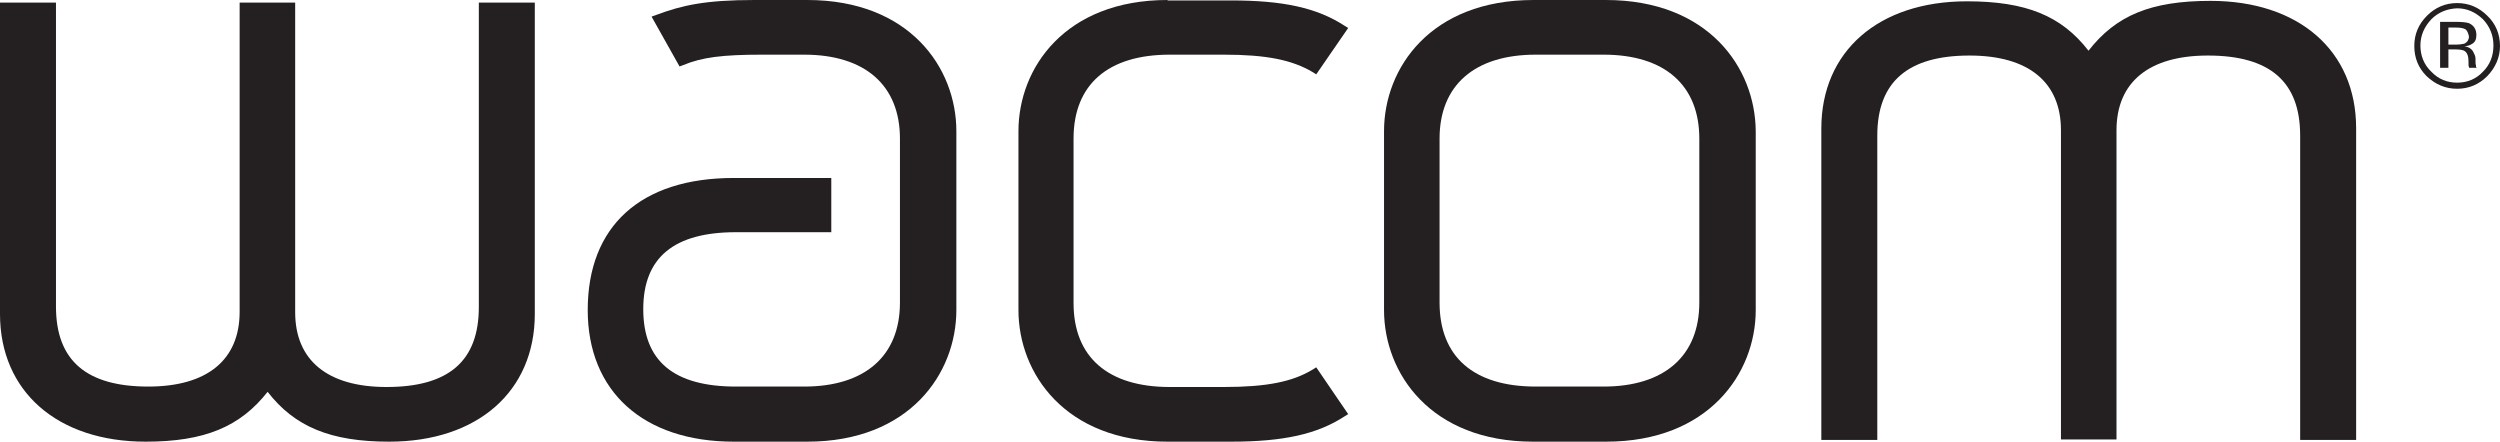
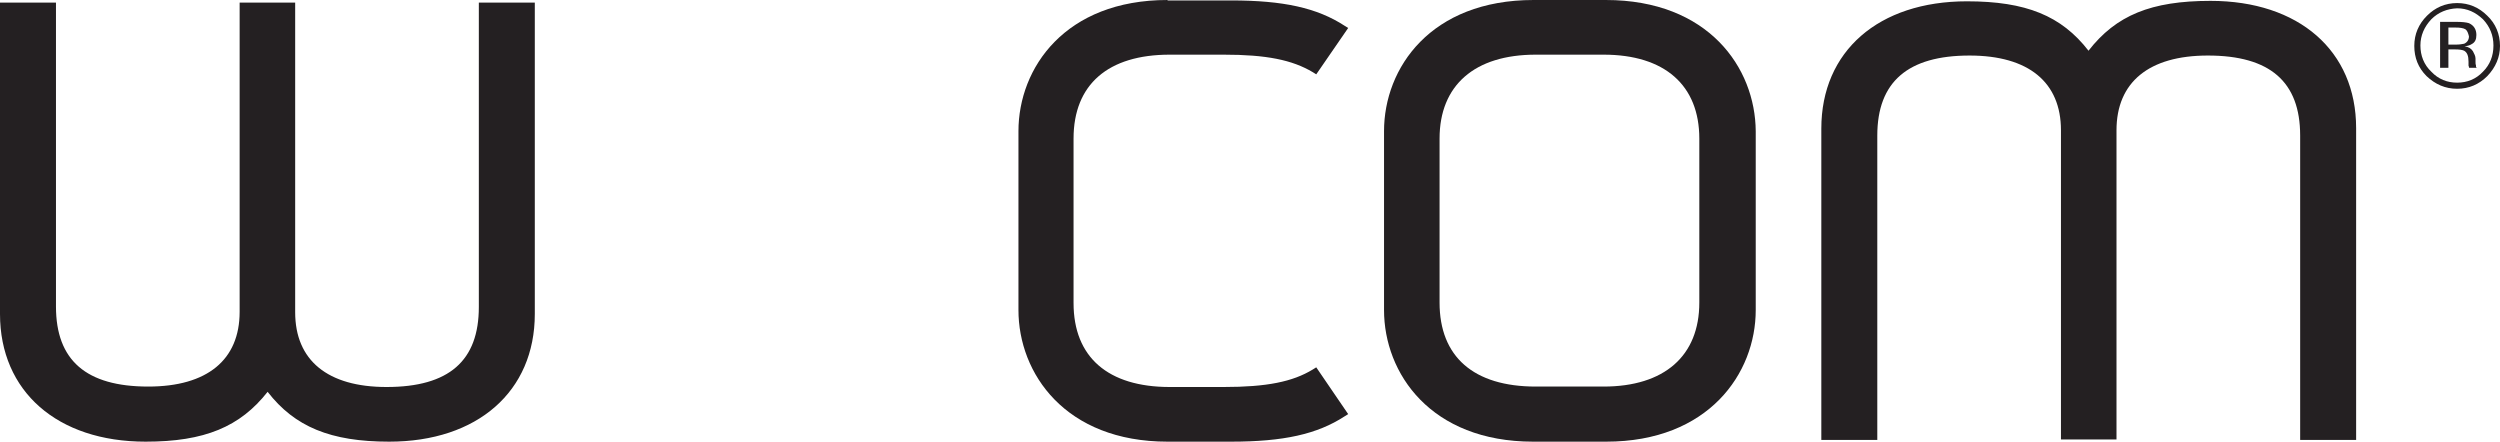
<svg xmlns="http://www.w3.org/2000/svg" version="1.1" id="Layer_1" x="0px" y="0px" viewBox="0 0 571.7 101" style="enable-background:new 0 0 571.7 101;" xml:space="preserve">
  <style type="text/css">
  .st0{fill:#242022;}
 </style>
  <g>
    <path class="st0" d="M568.8,17.4c-1.9,1.9-4.2,2.9-6.9,2.9c-2.7,0-5-1-7-2.9c-1.9-1.9-2.8-4.2-2.8-6.9c0-2.7,1-5,2.9-6.9   c1.9-1.9,4.2-2.9,6.9-2.9c2.7,0,5,1,6.9,2.9c1.9,1.8,2.9,4.2,2.9,6.9C571.7,13.1,570.7,15.4,568.8,17.4 M556,4.4   c-1.6,1.7-2.5,3.7-2.5,6c0,2.3,0.8,4.4,2.5,6c1.6,1.7,3.6,2.5,5.9,2.5c2.3,0,4.3-0.8,5.9-2.5c1.6-1.6,2.4-3.6,2.4-6   c0-2.3-0.8-4.3-2.4-6c-1.7-1.6-3.6-2.5-5.9-2.5C559.6,2,557.6,2.8,556,4.4 M561.7,5c1.3,0,2.3,0.1,2.9,0.3c1.1,0.5,1.7,1.4,1.7,2.7   c0,1-0.3,1.7-1.1,2.1c-0.3,0.2-0.8,0.4-1.6,0.5c0.9,0.1,1.5,0.5,1.9,1.1c0.3,0.6,0.6,1.1,0.6,1.7v0.7c0,0.3,0,0.6,0.1,0.8   c0,0.3,0,0.5,0.1,0.5l0.1,0.1h-1.7c-0.1,0-0.1-0.1-0.1-0.1v-0.1l-0.1-0.3v-0.9c0-1.3-0.3-2.1-1-2.5c-0.4-0.2-1.1-0.3-2.1-0.3h-1.5   v4.2h-1.9V5H561.7z M563.8,6.7c-0.5-0.3-1.3-0.4-2.3-0.4h-1.6v3.9h1.7c0.8,0,1.4-0.1,1.9-0.2c0.7-0.3,1.1-0.9,1.1-1.7   C564.4,7.5,564.2,7,563.8,6.7">
  </path>
    <path class="st0" d="M477.6,11.6c-6.2-8-14.3-11.3-27.8-11.3c-20.2,0-33.3,11.4-33.3,29.1v71.2h12.8V31c0-12.3,7-18.3,21.1-18.3   c13.5,0,20.9,6.1,20.9,17.1v70.7H484V29.8c0-11,7.4-17.1,20.9-17.1c14.2,0,21.1,6,21.1,18.3v69.6h12.8V29.3   c0-17.7-13.1-29.1-33.3-29.1C491.9,0.2,483.9,3.5,477.6,11.6">
  </path>
    <path class="st0" d="M367.2,0h-16.5c-23.5,0-34.2,15.5-34.2,30v40.9c0,14.5,10.7,30.1,34.1,30.1h16.7c23.4,0,34.2-15.6,34.2-30.1   V30C401.4,15.5,390.7,0,367.2,0 M388.6,69.2c0,12.2-8,19.2-21.9,19.2h-15.5c-14.2,0-22-6.8-22-19.2V31.7c0-12.2,8-19.2,22-19.2   h15.5c14,0,21.9,7,21.9,19.2V69.2z">
  </path>
    <path class="st0" d="M267,0c-23.4,0-34.1,15.5-34.1,30v40.9c0,14.5,10.7,30.1,34.1,30.1h14.5c12,0,19.7-1.7,26-5.8l0.8-0.5L301,84   l-0.8,0.5c-4.6,2.8-10.5,4-20.4,4h-12.3c-14.1,0-22-6.8-22-19.2V31.7c0-12.4,7.9-19.2,22-19.2h12.3c9.8,0,15.7,1.2,20.4,4l0.8,0.5   l7.3-10.6l-0.8-0.5c-6.3-4.1-14-5.8-26-5.8H267">
  </path>
-     <path class="st0" d="M172.6,0c-11.3,0-16.6,1.2-22.5,3.4L149,3.8l6.4,11.4l0.8-0.3c4.3-1.8,9-2.4,18.1-2.4h9.6   c13.9,0,21.9,7,21.9,19.2v37.5c0,12.2-8,19.2-21.9,19.2h-15.6c-14.2,0-21.2-5.8-21.2-17.7c0-11.8,7-17.6,21.2-17.6h21.8V40.7h-22.3   c-21.3,0-33.4,11-33.4,30.2c0,18.6,12.7,30.1,33.4,30.1h16.8c23.4,0,34.1-15.6,34.1-30.1V30c0-14.5-10.7-30-34.1-30H172.6">
-   </path>
    <path class="st0" d="M109.5,0.6v69.6c0,12.3-6.8,18.3-21.1,18.3c-13.5,0-20.9-6.1-20.9-17.1V0.6H54.8v70.7c0,11-7.4,17.1-20.9,17.1   c-14.2,0-21.1-6-21.1-18.3V0.6H0v71.2C0,89.5,13.1,101,33.3,101c13.5,0,21.6-3.4,27.9-11.4c6.2,8,14.4,11.4,27.8,11.4   c20.2,0,33.3-11.5,33.3-29.2V0.6H109.5">
  </path>
  </g>
</svg>